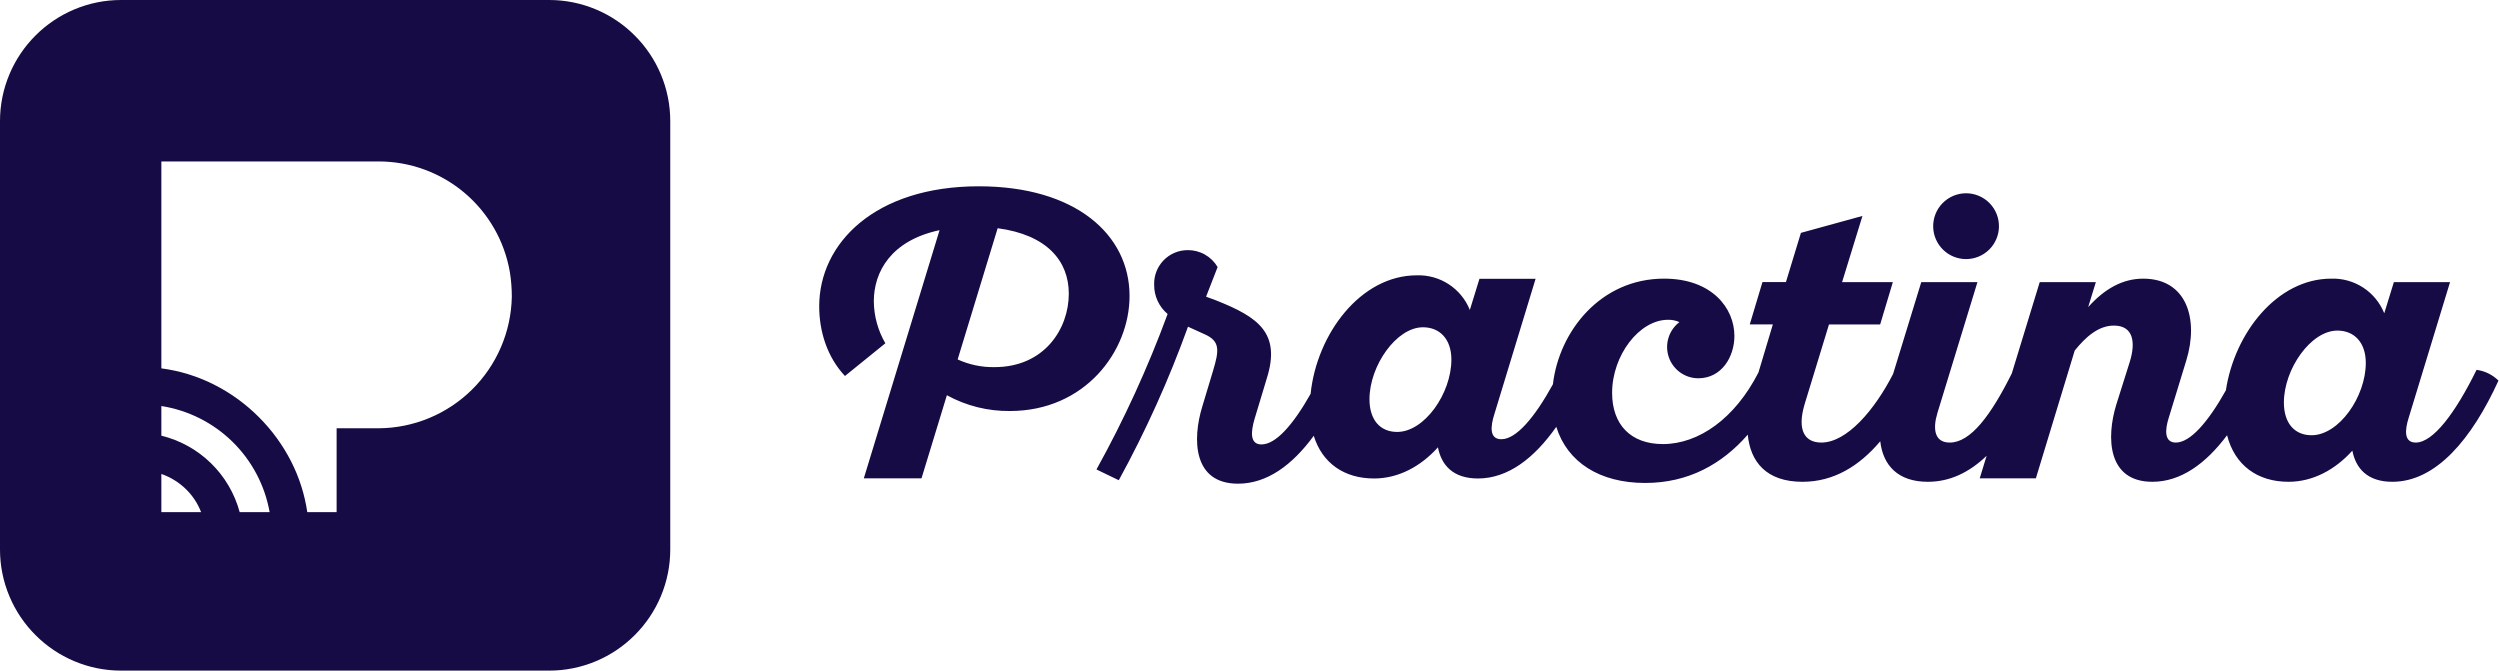
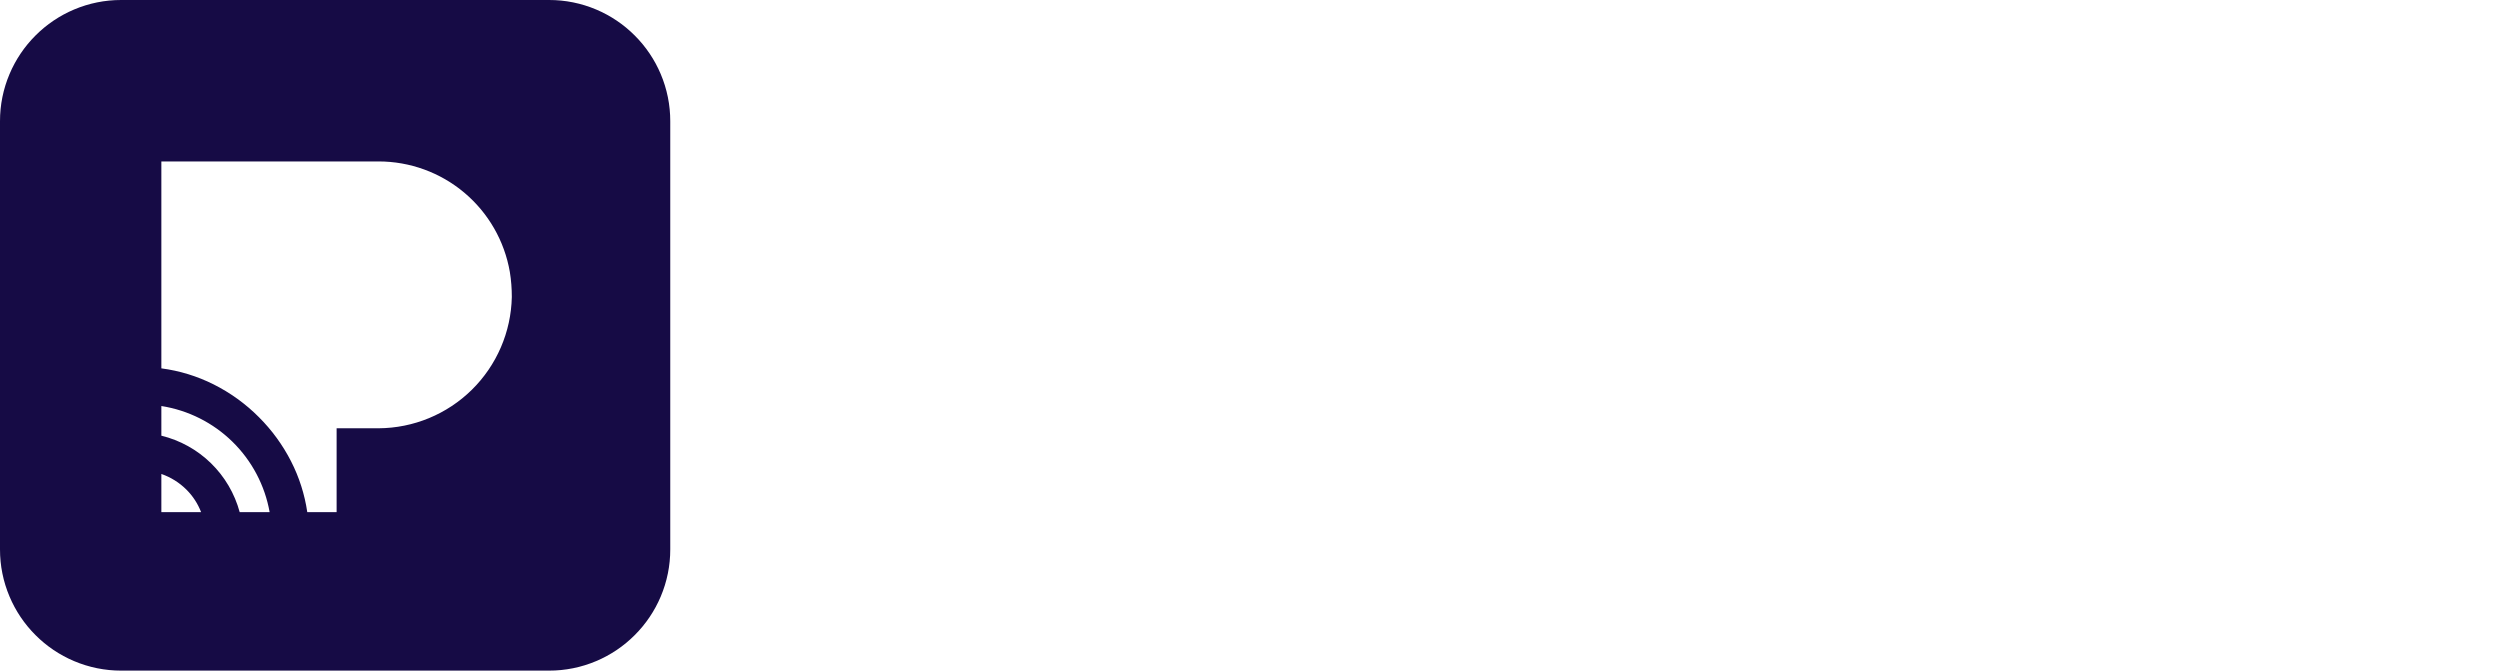
<svg xmlns="http://www.w3.org/2000/svg" width="1521" height="408" viewBox="0 0 1521 408" fill="none">
  <path d="M334.034 408H73.748C63.887 408.019 54.123 406.047 45.041 402.201C36.278 398.497 28.317 393.126 21.599 386.387C14.864 379.666 9.497 371.701 5.796 362.933C1.953 353.847 -0.019 344.079 0 334.212V73.788C-0.019 63.921 1.952 54.152 5.796 45.065C9.497 36.298 14.864 28.332 21.599 21.611C28.317 14.872 36.278 9.502 45.041 5.799C54.123 1.953 63.887 -0.019 73.748 0H334.034C343.895 -0.019 353.659 1.953 362.741 5.799C371.504 9.502 379.465 14.872 386.183 21.611C392.918 28.332 398.286 36.297 401.988 45.065C405.832 54.152 407.803 63.921 407.784 73.788V334.212C407.803 344.079 405.832 353.848 401.988 362.935C398.286 371.702 392.918 379.668 386.183 386.389C379.465 393.128 371.504 398.499 362.741 402.203C353.659 406.048 343.895 408.019 334.034 408ZM98.17 98.222V224.109C109.232 225.561 119.972 228.855 129.947 233.856C140.148 238.971 149.456 245.703 157.51 253.791C165.402 261.661 172.005 270.726 177.076 280.653C182.037 290.355 185.372 300.807 186.947 311.591H204.797V260.567H230.302C251.558 260.459 271.931 252.049 287.079 237.128C302.226 222.208 310.949 201.958 311.389 180.695C311.405 175.583 311.003 170.479 310.184 165.433C306.923 146.606 297.119 129.538 282.503 117.241C267.887 104.943 249.399 98.207 230.302 98.222H98.17ZM98.17 247.023V265.068C109.546 267.85 119.968 273.633 128.35 281.815C136.732 289.998 142.767 300.279 145.827 311.589H164.047C161.15 295.305 153.245 280.332 141.436 268.758C129.626 257.184 114.501 249.586 98.17 247.023ZM98.17 288.352V311.565H122.335C120.36 306.435 117.327 301.779 113.433 297.9C109.128 293.609 103.911 290.345 98.17 288.352Z" fill="#160B45" />
-   <path d="M731.436 247.453L737.985 225.681C741.731 213.273 742.43 207.658 733.077 203.446L722.78 198.763C711.177 230.941 697.097 262.169 680.668 292.168L667.094 285.614C683.915 255.242 698.386 223.625 710.379 191.041C707.786 188.864 705.706 186.14 704.29 183.063C702.874 179.987 702.156 176.635 702.187 173.248C702.098 170.516 702.558 167.793 703.541 165.243C704.523 162.692 706.008 160.365 707.907 158.4C709.806 156.434 712.081 154.871 714.596 153.802C717.11 152.734 719.814 152.182 722.546 152.179C726.225 152.132 729.852 153.06 733.056 154.868C736.261 156.677 738.931 159.301 740.795 162.476L733.775 180.503L740.096 182.843C765.363 192.911 779.402 202.509 770.746 230.13L763.258 254.946C760.914 262.902 760.449 270.393 767.468 270.393C776.27 270.393 786.795 258.337 797.378 239.604C801.116 203.262 827.73 167.508 861.968 167.508C868.861 167.278 875.657 169.177 881.433 172.947C887.209 176.717 891.684 182.176 894.251 188.58L900.103 169.614H934.261L909.227 251.78C906.654 259.736 906.184 267.228 913.437 267.228C922.446 267.228 933.677 254.039 944.791 233.811C948.535 201.511 973.812 169.523 1012.39 169.523C1041.64 169.523 1055.21 187.547 1055.21 204.401C1055.21 217.044 1047.49 230.151 1033.22 230.151C1029.24 230.135 1025.37 228.874 1022.15 226.546C1018.93 224.218 1016.52 220.939 1015.25 217.17C1013.99 213.4 1013.94 209.329 1015.1 205.528C1016.27 201.727 1018.59 198.386 1021.75 195.975C1019.55 194.967 1017.15 194.484 1014.74 194.564C997.421 194.564 980.81 216.097 980.81 239.04C980.81 258.236 992.045 270.174 1011.7 270.174C1033.52 270.174 1055.56 254.61 1069.86 226.581L1078.6 197.367H1064.56L1072.28 171.618H1086.56L1095.68 141.675L1133.12 131.373L1120.72 171.637H1151.61L1143.89 197.386H1112.76L1098.02 245.615C1093.11 261.761 1098.02 269.254 1108.09 269.254C1123.64 269.254 1140.5 249.474 1151.76 227.51L1168.9 171.642H1203.08L1178.73 251.231C1175.69 261.298 1177.09 269.258 1186.22 269.258C1198.96 269.258 1211.26 252.653 1223.98 227.202L1240.97 171.64H1275.12L1270.44 186.854C1280.27 175.853 1291.27 169.534 1303.91 169.534C1330.58 169.534 1337.83 194.345 1330.11 219.401L1319.58 253.799C1317 261.761 1316.77 269.252 1323.79 269.252C1332.55 269.252 1343.42 256.771 1354.23 237.479C1359.48 202.613 1385.36 169.529 1418.3 169.529C1425.19 169.299 1431.99 171.197 1437.76 174.967C1443.54 178.736 1448.01 184.194 1450.58 190.597L1456.43 171.637H1490.61L1465.56 253.799C1462.99 261.761 1462.52 269.252 1469.77 269.252C1480.3 269.252 1493.87 251.225 1506.74 225.011C1511.78 225.679 1516.47 227.981 1520.08 231.565C1503.93 266.908 1482.18 293.124 1455.5 293.124C1440.29 293.124 1433.27 284.934 1431.17 274.167C1420.64 285.878 1407.07 293.124 1392.33 293.124C1373.45 293.124 1359.6 283.066 1354.95 264.791C1341.99 282.133 1326.78 293.124 1309.51 293.124C1282.13 293.124 1281.43 266.206 1287.51 246.306L1295.7 220.326C1299.45 208.383 1298.05 198.087 1286.11 198.087C1276.75 198.087 1269.03 204.875 1262.25 213.3L1238.62 291.024H1204.47L1208.66 277.297C1198.23 287.325 1186.44 293.126 1172.88 293.126C1154.72 293.126 1145.62 283.13 1143.95 268.472C1131.15 283.583 1115.64 293.126 1096.62 293.126C1074.51 293.126 1064.9 280.833 1063.34 264.447C1047.77 282.31 1027.26 293.833 1000.93 293.833C973.183 293.833 953.549 281.207 946.847 259.685C933.411 278.803 917.445 291.111 899.172 291.111C883.962 291.111 876.943 282.92 874.838 272.154C864.307 283.865 850.739 291.111 835.997 291.111C817.945 291.111 804.49 281.914 799.285 265.133C786.247 282.939 770.882 294.275 753.194 294.275C725.82 294.275 725.356 267.352 731.436 247.453ZM1389.52 244.901C1389.52 257.543 1396.07 264.8 1406.37 264.8C1422.98 264.8 1439.35 241.391 1439.35 220.789C1439.35 208.381 1432.34 201.128 1422.04 201.128C1405.91 201.132 1389.52 224.541 1389.52 244.905V244.901ZM833.189 242.889C833.189 255.532 839.74 262.789 850.035 262.789C866.648 262.789 883.024 239.366 883.024 218.778C883.024 206.369 876.01 199.112 865.714 199.112C849.57 199.112 833.189 222.519 833.189 242.889ZM525.544 291.024L571.633 140.03C541.922 146.348 531.629 165.545 531.629 183.338C531.717 192.309 534.136 201.102 538.648 208.853L514.072 228.753C503.082 217.042 498.402 201.364 498.402 186.378C498.402 147.99 532.329 113.342 595.5 113.342C654.23 113.342 687.219 142.604 687.219 180.059C687.219 213.77 660.076 250.056 614.456 250.056C601.052 250.216 587.833 246.912 576.079 240.464L560.64 291.029L525.544 291.024ZM582.634 218.679C589.677 221.904 597.355 223.504 605.1 223.362C635.285 223.362 650.256 200.183 650.256 178.65C650.256 158.751 636.922 142.833 606.974 138.851L582.634 218.679ZM1176.15 138.158C1176.08 135.483 1176.54 132.821 1177.51 130.329C1178.48 127.836 1179.95 125.564 1181.81 123.646C1183.68 121.728 1185.91 120.204 1188.37 119.163C1190.83 118.122 1193.48 117.586 1196.15 117.586C1198.83 117.586 1201.48 118.122 1203.94 119.163C1206.4 120.204 1208.63 121.728 1210.5 123.646C1212.36 125.564 1213.82 127.836 1214.8 130.329C1215.77 132.821 1216.23 135.483 1216.16 138.158C1216.02 143.371 1213.85 148.322 1210.11 151.959C1206.37 155.596 1201.37 157.63 1196.15 157.63C1190.94 157.63 1185.94 155.596 1182.2 151.959C1178.46 148.322 1176.29 143.371 1176.15 138.158Z" fill="#160B45" />
</svg>